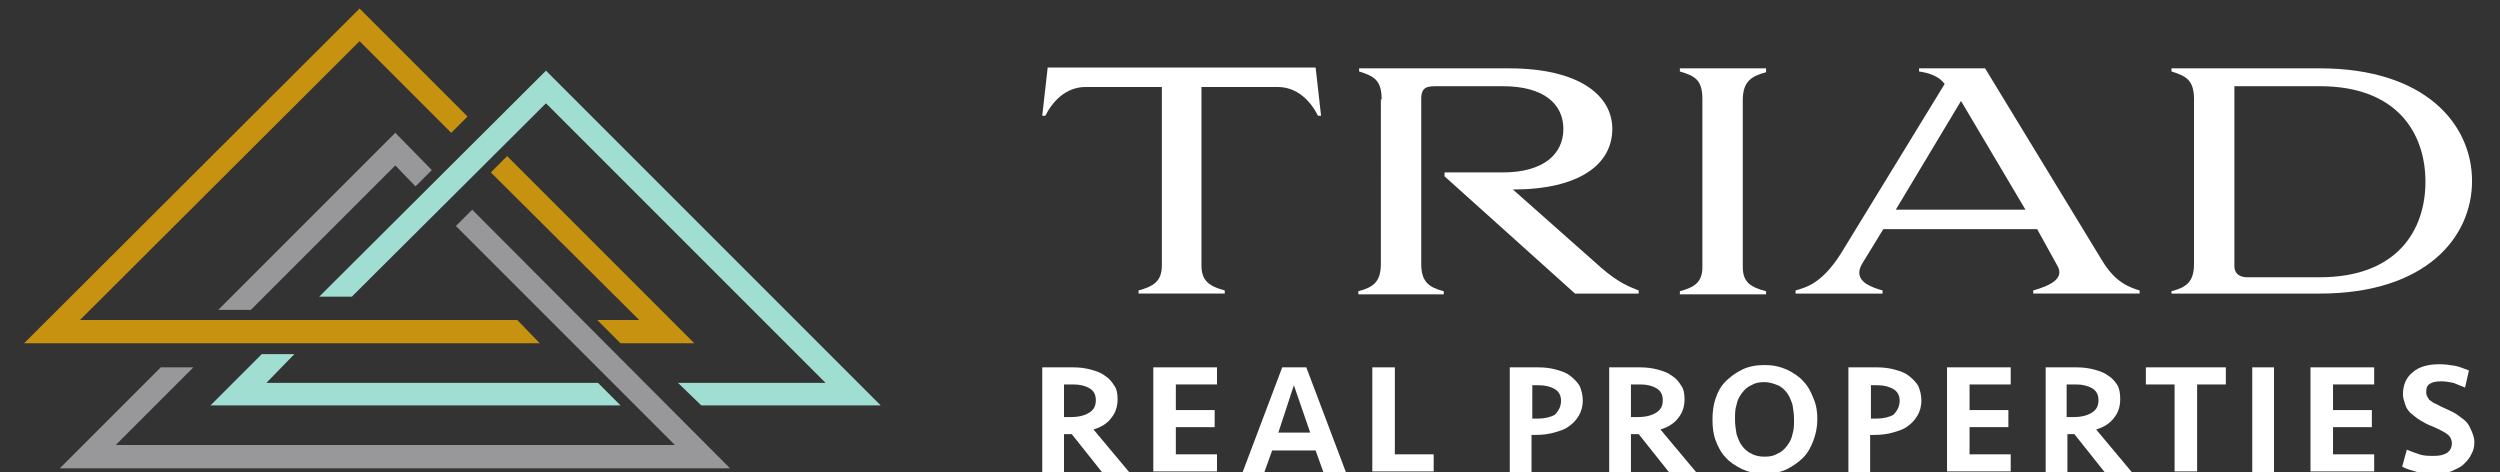
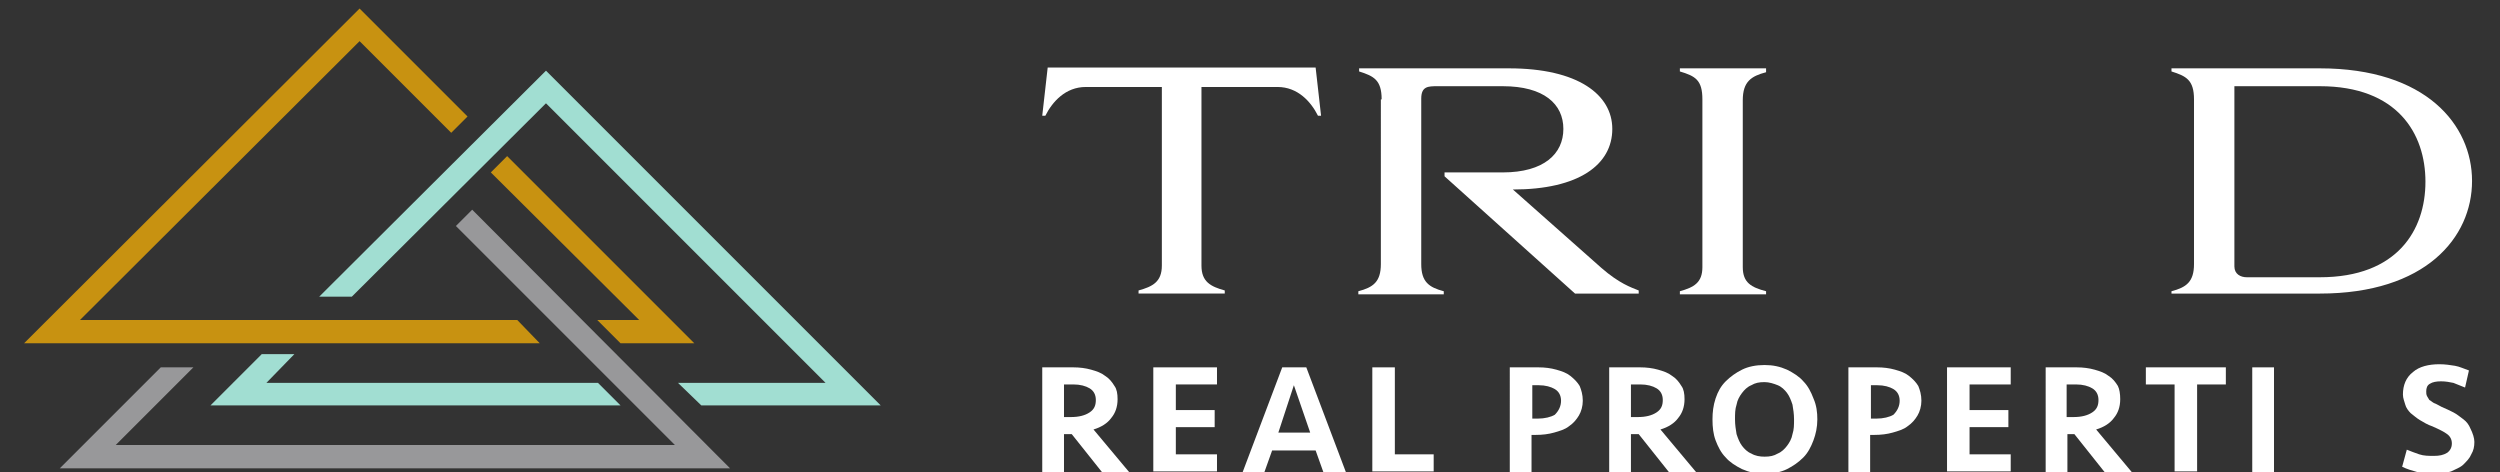
<svg xmlns="http://www.w3.org/2000/svg" version="1.1" x="0px" y="0px" viewBox="0 0 321.9 60.8" style="enable-background:new 0 0 321.9 60.8;" xml:space="preserve">
  <rect x="0" y="0" width="321.9" height="60.8" fill="#333333" stroke="none" />
  <style type="text/css">
	.st0{fill:#C89211;}
	.st1{fill:#A1DED2;}
	.st2{fill:#98989A;}
	.st3{fill:#FFFFFF;}
</style>
  <g id="Layer_1">
    <g>
      <g>
        <polygon class="st0" points="10.3,41.2 46.3,5.3 58.1,17.1 60.2,15 46.3,1.1 3.1,44.2 69.5,44.2 66.6,41.2    " />
        <polygon class="st0" points="82.3,41.2 76.9,41.2 79.9,44.2 89.4,44.2 65.3,20.1 63.2,22.2    " />
      </g>
      <g>
        <polygon class="st1" points="34.3,49.3 37.9,45.6 33.7,45.6 27.1,52.2 79.9,52.2 77,49.3    " />
        <polygon class="st1" points="70.3,13.3 106.3,49.3 87.3,49.3 90.3,52.2 113.4,52.2 70.3,9.1 41.1,38.2 45.3,38.2    " />
      </g>
      <g>
        <polygon class="st2" points="94,60.3 60.8,27 58.7,29.1 86.9,57.3 14.9,57.3 24.9,47.3 20.7,47.3 7.7,60.3    " />
-         <polygon class="st2" points="50.9,21.3 53.5,24 55.6,21.9 50.9,17.1 28.1,39.9 32.3,39.9    " />
      </g>
    </g>
    <g>
      <g>
        <path class="st3" d="M143.9,51.4c0,1-0.3,1.8-0.8,2.4c-0.5,0.7-1.3,1.2-2.3,1.5l4.6,5.5h-3.5l-3.9-4.9H137v4.9h-2.8V47.3h4     c0.8,0,1.6,0.1,2.3,0.3c0.7,0.2,1.3,0.4,1.8,0.8c0.5,0.3,0.9,0.8,1.2,1.3C143.8,50.1,143.9,50.7,143.9,51.4z M141.1,51.5     c0-0.7-0.3-1.2-0.8-1.5s-1.2-0.5-2.1-0.5H137v4.2h0.9c1,0,1.8-0.2,2.4-0.6S141.1,52.2,141.1,51.5z" />
        <path class="st3" d="M148.6,47.3h8.1v2.2h-5.3v3.3h5v2.2h-5v3.5h5.3v2.2h-8.2V47.3z" />
        <path class="st3" d="M173.3,60.8h-2.9l-1-2.8h-5.6l-1,2.8H160l5.1-13.5h3.1L173.3,60.8z M166.6,49.6l-2,6.1h4.1L166.6,49.6z" />
        <path class="st3" d="M179.6,47.3v11.2h5v2.2h-7.9V47.3H179.6z" />
        <path class="st3" d="M203.8,51.6c0,0.7-0.2,1.4-0.5,1.9s-0.7,1-1.3,1.4c-0.5,0.4-1.2,0.6-1.9,0.8c-0.7,0.2-1.5,0.3-2.4,0.3h-0.5     v4.8h-2.8V47.3h3.7c0.8,0,1.6,0.1,2.3,0.3c0.7,0.2,1.3,0.4,1.8,0.8c0.5,0.4,0.9,0.8,1.2,1.3C203.6,50.2,203.8,50.8,203.8,51.6z      M201,51.6c0-0.7-0.3-1.2-0.8-1.5c-0.5-0.3-1.2-0.5-2.1-0.5h-0.8v4.3h0.7c0.9,0,1.7-0.2,2.2-0.5C200.7,52.9,201,52.3,201,51.6z" />
        <path class="st3" d="M216.9,51.4c0,1-0.3,1.8-0.8,2.4c-0.5,0.7-1.3,1.2-2.3,1.5l4.6,5.5h-3.5l-3.9-4.9H210v4.9h-2.8V47.3h4     c0.8,0,1.6,0.1,2.3,0.3c0.7,0.2,1.3,0.4,1.8,0.8c0.5,0.3,0.9,0.8,1.2,1.3C216.8,50.1,216.9,50.7,216.9,51.4z M214.1,51.5     c0-0.7-0.3-1.2-0.8-1.5s-1.2-0.5-2.1-0.5H210v4.2h0.9c1,0,1.8-0.2,2.4-0.6S214.1,52.2,214.1,51.5z" />
        <path class="st3" d="M234,54c0,1-0.2,1.9-0.5,2.7c-0.3,0.8-0.7,1.6-1.3,2.2c-0.6,0.6-1.3,1.1-2.1,1.5c-0.8,0.4-1.8,0.6-2.9,0.6     c-1.1,0-2-0.2-2.9-0.6c-0.8-0.4-1.6-0.9-2.1-1.5c-0.6-0.6-1-1.4-1.3-2.2c-0.3-0.8-0.4-1.7-0.4-2.7c0-0.9,0.1-1.8,0.4-2.7     c0.3-0.9,0.7-1.6,1.3-2.2c0.6-0.6,1.3-1.1,2.1-1.5c0.8-0.4,1.8-0.6,2.9-0.6c1.1,0,2,0.2,2.9,0.6c0.8,0.4,1.6,0.9,2.1,1.5     c0.6,0.6,1,1.4,1.3,2.2C233.9,52.2,234,53.1,234,54z M227.2,58.8c0.7,0,1.2-0.1,1.7-0.4c0.5-0.2,0.9-0.6,1.2-1     c0.3-0.4,0.6-0.9,0.7-1.5c0.2-0.6,0.2-1.2,0.2-1.9c0-0.7-0.1-1.3-0.2-1.9c-0.2-0.6-0.4-1.1-0.7-1.5c-0.3-0.4-0.7-0.8-1.2-1     c-0.5-0.2-1.1-0.4-1.7-0.4c-0.7,0-1.2,0.1-1.7,0.4c-0.5,0.2-0.9,0.6-1.2,1c-0.3,0.4-0.6,0.9-0.7,1.5c-0.2,0.6-0.2,1.2-0.2,1.9     c0,0.7,0.1,1.3,0.2,1.9c0.2,0.6,0.4,1.1,0.7,1.5c0.3,0.4,0.7,0.8,1.2,1C226,58.7,226.6,58.8,227.2,58.8z" />
        <path class="st3" d="M247.4,51.6c0,0.7-0.2,1.4-0.5,1.9s-0.7,1-1.3,1.4c-0.5,0.4-1.2,0.6-1.9,0.8c-0.7,0.2-1.5,0.3-2.4,0.3h-0.5     v4.8H238V47.3h3.7c0.8,0,1.6,0.1,2.3,0.3c0.7,0.2,1.3,0.4,1.8,0.8c0.5,0.4,0.9,0.8,1.2,1.3C247.2,50.2,247.4,50.8,247.4,51.6z      M244.6,51.6c0-0.7-0.3-1.2-0.8-1.5c-0.5-0.3-1.2-0.5-2.1-0.5h-0.8v4.3h0.7c0.9,0,1.7-0.2,2.2-0.5     C244.3,52.9,244.6,52.3,244.6,51.6z" />
        <path class="st3" d="M250.8,47.3h8.1v2.2h-5.3v3.3h5v2.2h-5v3.5h5.3v2.2h-8.2V47.3z" />
        <path class="st3" d="M273,51.4c0,1-0.3,1.8-0.8,2.4c-0.5,0.7-1.3,1.2-2.3,1.5l4.6,5.5h-3.5l-3.9-4.9h-0.9v4.9h-2.8V47.3h4     c0.8,0,1.6,0.1,2.3,0.3c0.7,0.2,1.3,0.4,1.8,0.8c0.5,0.3,0.9,0.8,1.2,1.3C272.9,50.1,273,50.7,273,51.4z M270.2,51.5     c0-0.7-0.3-1.2-0.8-1.5s-1.2-0.5-2.1-0.5h-1.2v4.2h0.9c1,0,1.8-0.2,2.4-0.6S270.2,52.2,270.2,51.5z" />
        <path class="st3" d="M286.6,47.3v2.2h-3.7v11.2H280V49.5h-3.7v-2.2H286.6z" />
        <path class="st3" d="M292.9,60.8H290V47.3h2.8V60.8z" />
-         <path class="st3" d="M297.6,47.3h8.1v2.2h-5.3v3.3h5v2.2h-5v3.5h5.3v2.2h-8.2V47.3z" />
        <path class="st3" d="M318.6,56.9c0,0.6-0.1,1.1-0.4,1.6c-0.2,0.5-0.6,0.9-1,1.3c-0.4,0.4-1,0.6-1.6,0.9c-0.6,0.2-1.3,0.3-2.1,0.3     c-0.7,0-1.4-0.1-2.2-0.2c-0.7-0.2-1.4-0.4-2-0.7l0.6-2.2c0.5,0.2,1,0.4,1.6,0.6c0.6,0.2,1.2,0.2,1.9,0.2c0.7,0,1.2-0.1,1.7-0.4     c0.4-0.3,0.6-0.7,0.6-1.2c0-0.5-0.2-0.9-0.6-1.2s-1-0.6-1.9-1c-0.6-0.2-1.1-0.5-1.6-0.8s-0.8-0.6-1.2-0.9     c-0.3-0.3-0.6-0.7-0.7-1.1s-0.3-0.8-0.3-1.3c0-1.2,0.4-2.2,1.3-2.9c0.8-0.7,2-1,3.4-1c0.7,0,1.4,0.1,2,0.2     c0.6,0.1,1.2,0.4,1.8,0.6l-0.5,2.2c-0.5-0.2-1-0.4-1.5-0.6c-0.5-0.1-1-0.2-1.6-0.2c-0.6,0-1.1,0.1-1.4,0.3     c-0.4,0.2-0.5,0.6-0.5,1c0,0.2,0,0.4,0.1,0.6c0.1,0.2,0.2,0.3,0.3,0.5c0.2,0.1,0.4,0.3,0.6,0.4c0.3,0.1,0.6,0.3,1,0.5     c0.5,0.2,1.1,0.5,1.5,0.7s0.9,0.6,1.3,0.9s0.7,0.7,0.9,1.2C318.4,55.8,318.6,56.4,318.6,56.9z" />
      </g>
      <g>
        <path class="st3" d="M157.7,37.4v0.4h-11.1v-0.4c1.8-0.5,3-1.1,3-3.2v-23h-9.8c-2.6,0-4.3,1.9-5.2,3.7h-0.4l0.7-6.2h34.5l0.7,6.2     h-0.4c-0.9-1.8-2.6-3.7-5.2-3.7h-9.8v23C154.7,36.3,155.9,36.9,157.7,37.4z" />
        <path class="st3" d="M177.9,12.8c0-2.5-1-3-2.9-3.6V8.8h19.3c8.9,0,13.3,3.4,13.3,7.8c0,4.6-4.3,7.8-12.8,7.8l11.4,10.1     c2.3,2,3.8,2.5,4.8,2.9v0.4h-8.2l-16.8-15.1v-0.5h7.5c5.3,0,7.8-2.4,7.8-5.6s-2.5-5.5-7.8-5.5h-8.4c-1.2,0-2.1,0-2.1,1.6v21.3     c0,2.3,1,3,2.9,3.5v0.4h-11v-0.4c1.9-0.5,2.9-1.2,2.9-3.5V12.8z" />
        <path class="st3" d="M227.4,8.8v0.5c-1.9,0.5-3,1.2-3,3.6v21.5c0,2,1.1,2.6,3,3.1v0.4h-11.1v-0.4c1.8-0.5,2.9-1.1,2.9-3.1V12.8     c0-2.5-0.9-3-2.9-3.6V8.8H227.4z" />
-         <path class="st3" d="M262.3,29.5h-19.8l-2.7,4.4c-0.3,0.5-0.4,0.9-0.4,1.2c0,1.3,1.6,1.9,3,2.3v0.4h-11.2v-0.4     c1.3-0.4,3.3-0.8,5.8-4.7l13.4-21.9l-0.1-0.1c-0.7-0.9-1.9-1.3-3.2-1.5V8.8h8.5l15.1,24.8c1.7,2.8,3.5,3.4,4.8,3.8v0.4h-13.7     v-0.4c2.1-0.6,4.1-1.5,3.1-3.2L262.3,29.5z M244.1,27h16.7L252.5,13L244.1,27z" />
        <path class="st3" d="M279.6,37.9v-0.4c1.9-0.5,2.9-1.2,2.9-3.5V12.8c0-2.5-1-3-2.9-3.6V8.8h19.1c13.7,0,19.6,7.3,19.6,14.5     c0,7.3-6,14.5-19.6,14.5H279.6z M287.7,34.3c0,1,0.8,1.4,1.6,1.4h9.4c10,0,13.6-6.1,13.6-12.3c0-6.2-3.6-12.3-13.6-12.3h-11V34.3     z" />
      </g>
    </g>
  </g>
  <g id="preso">
    <g>
	</g>
    <g>
	</g>
    <g>
	</g>
    <g>
	</g>
    <g>
	</g>
    <g>
	</g>
  </g>
</svg>